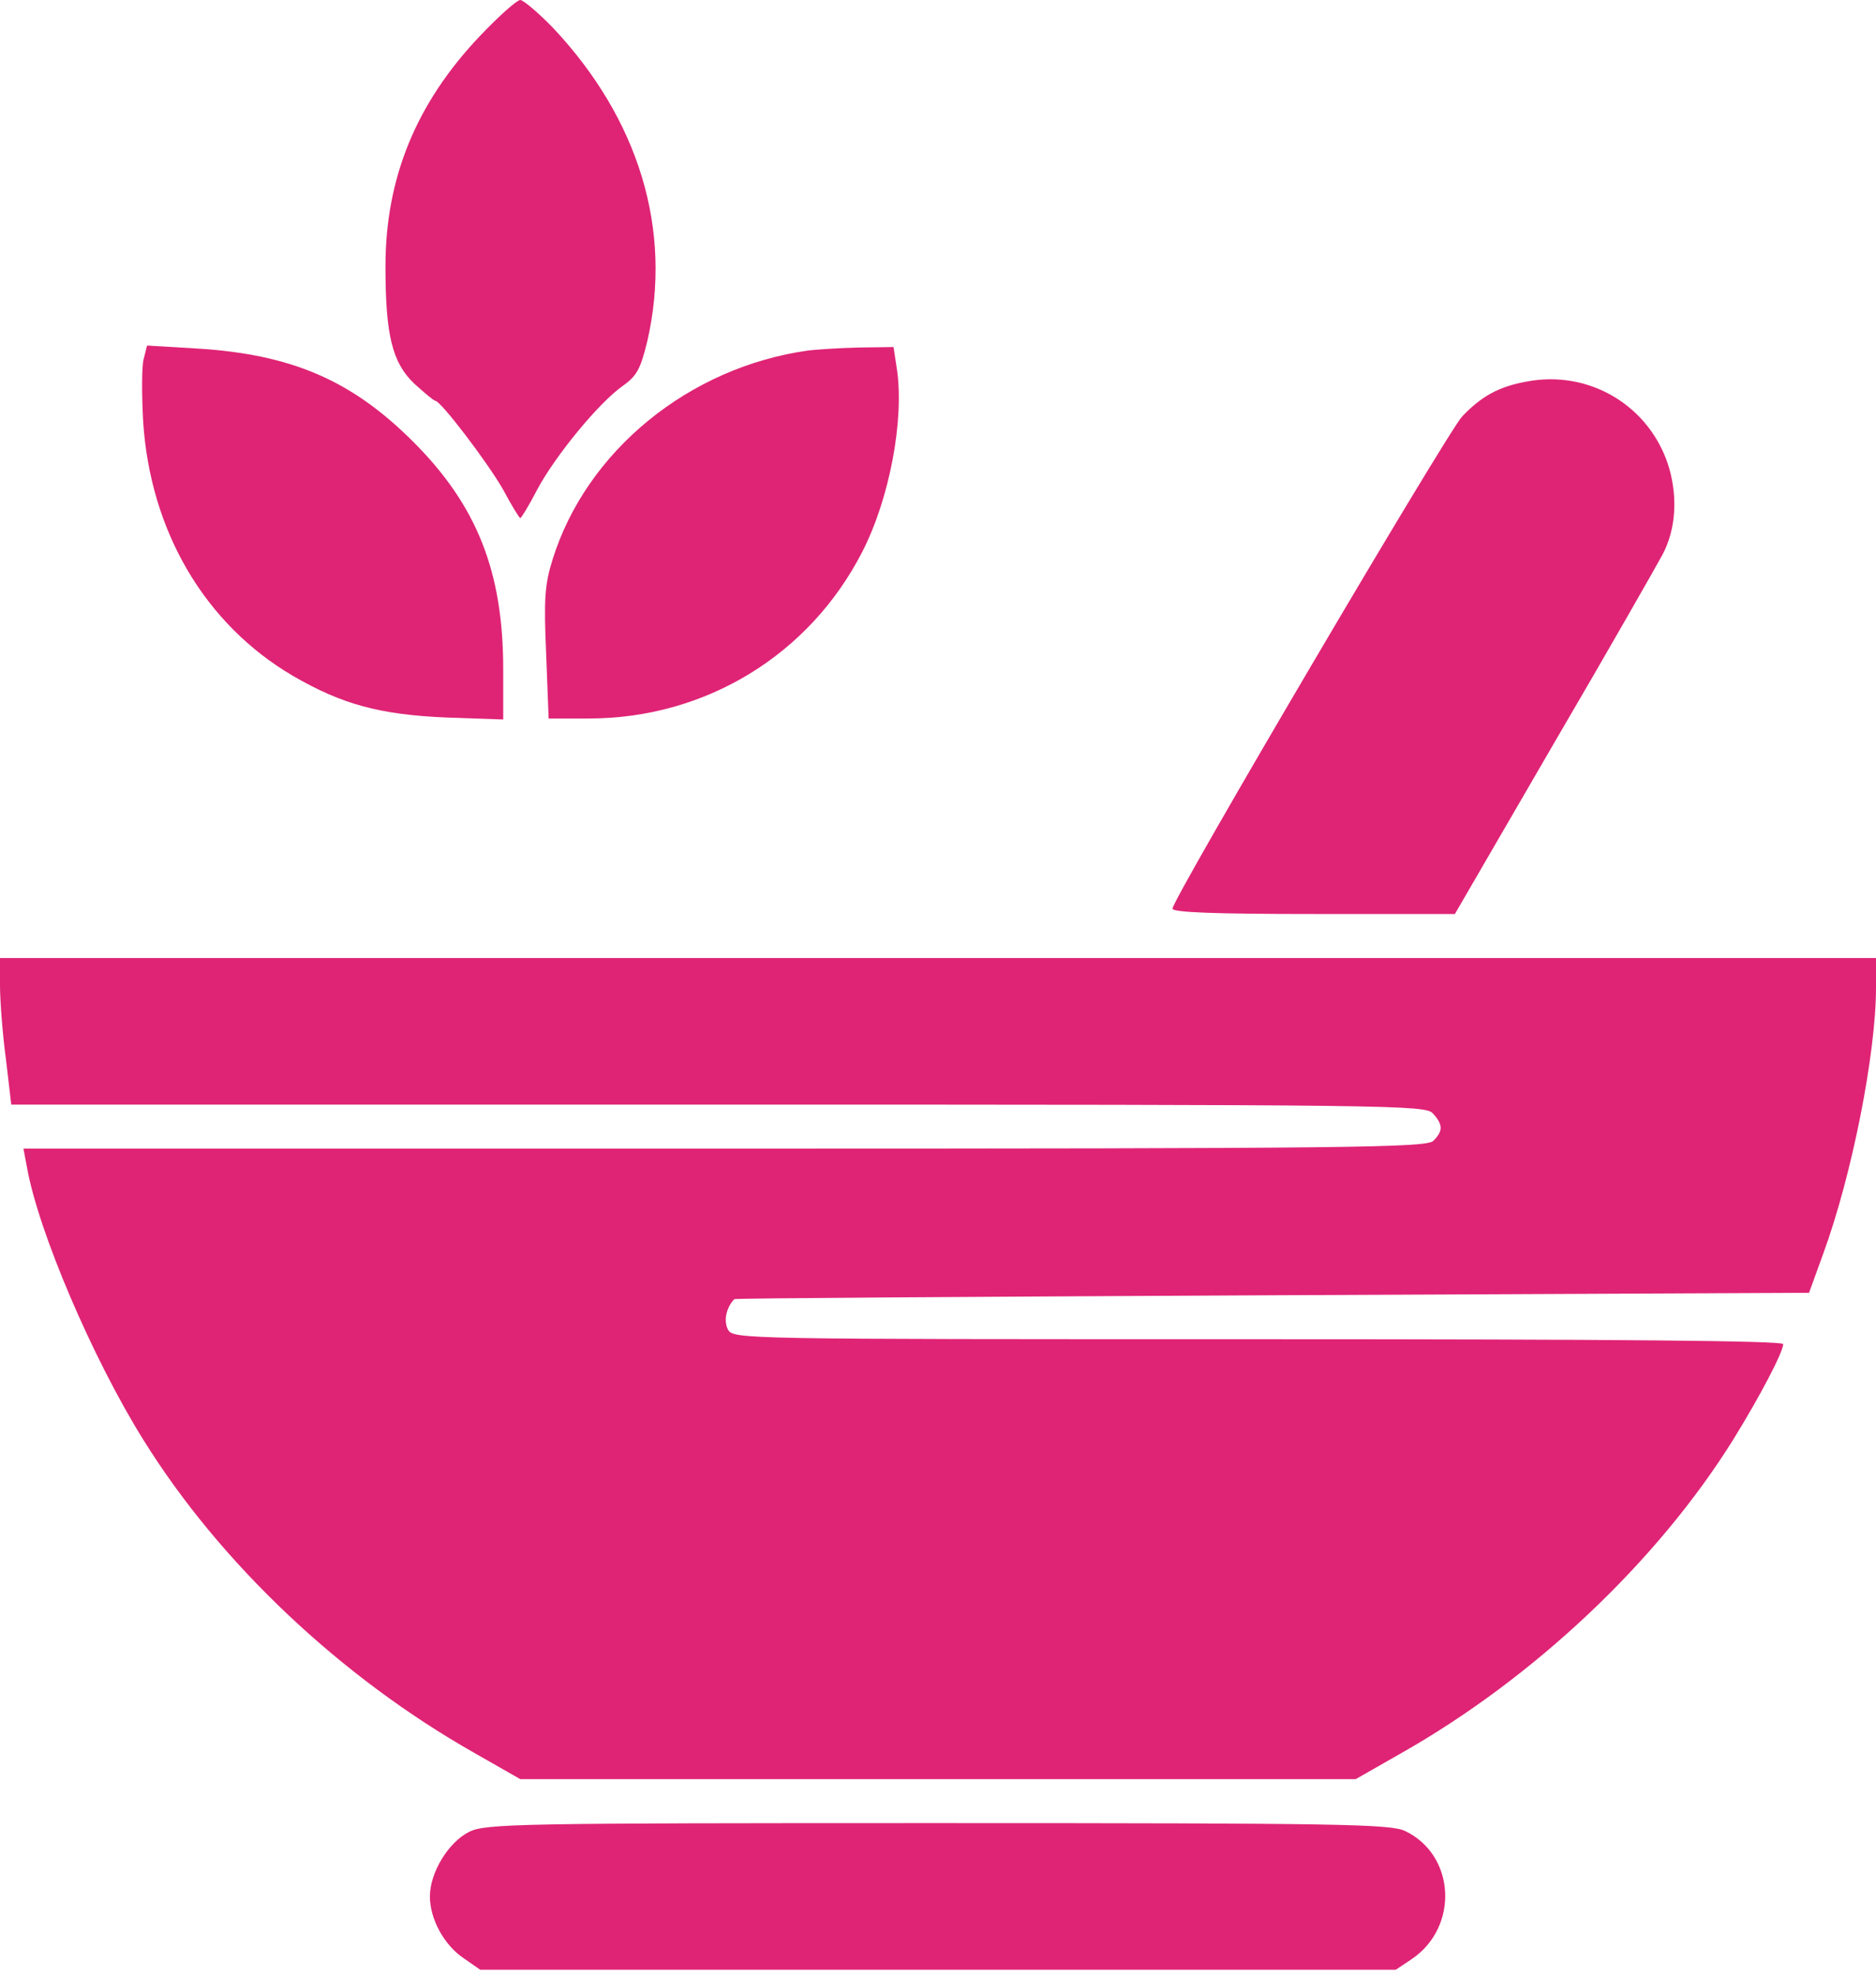
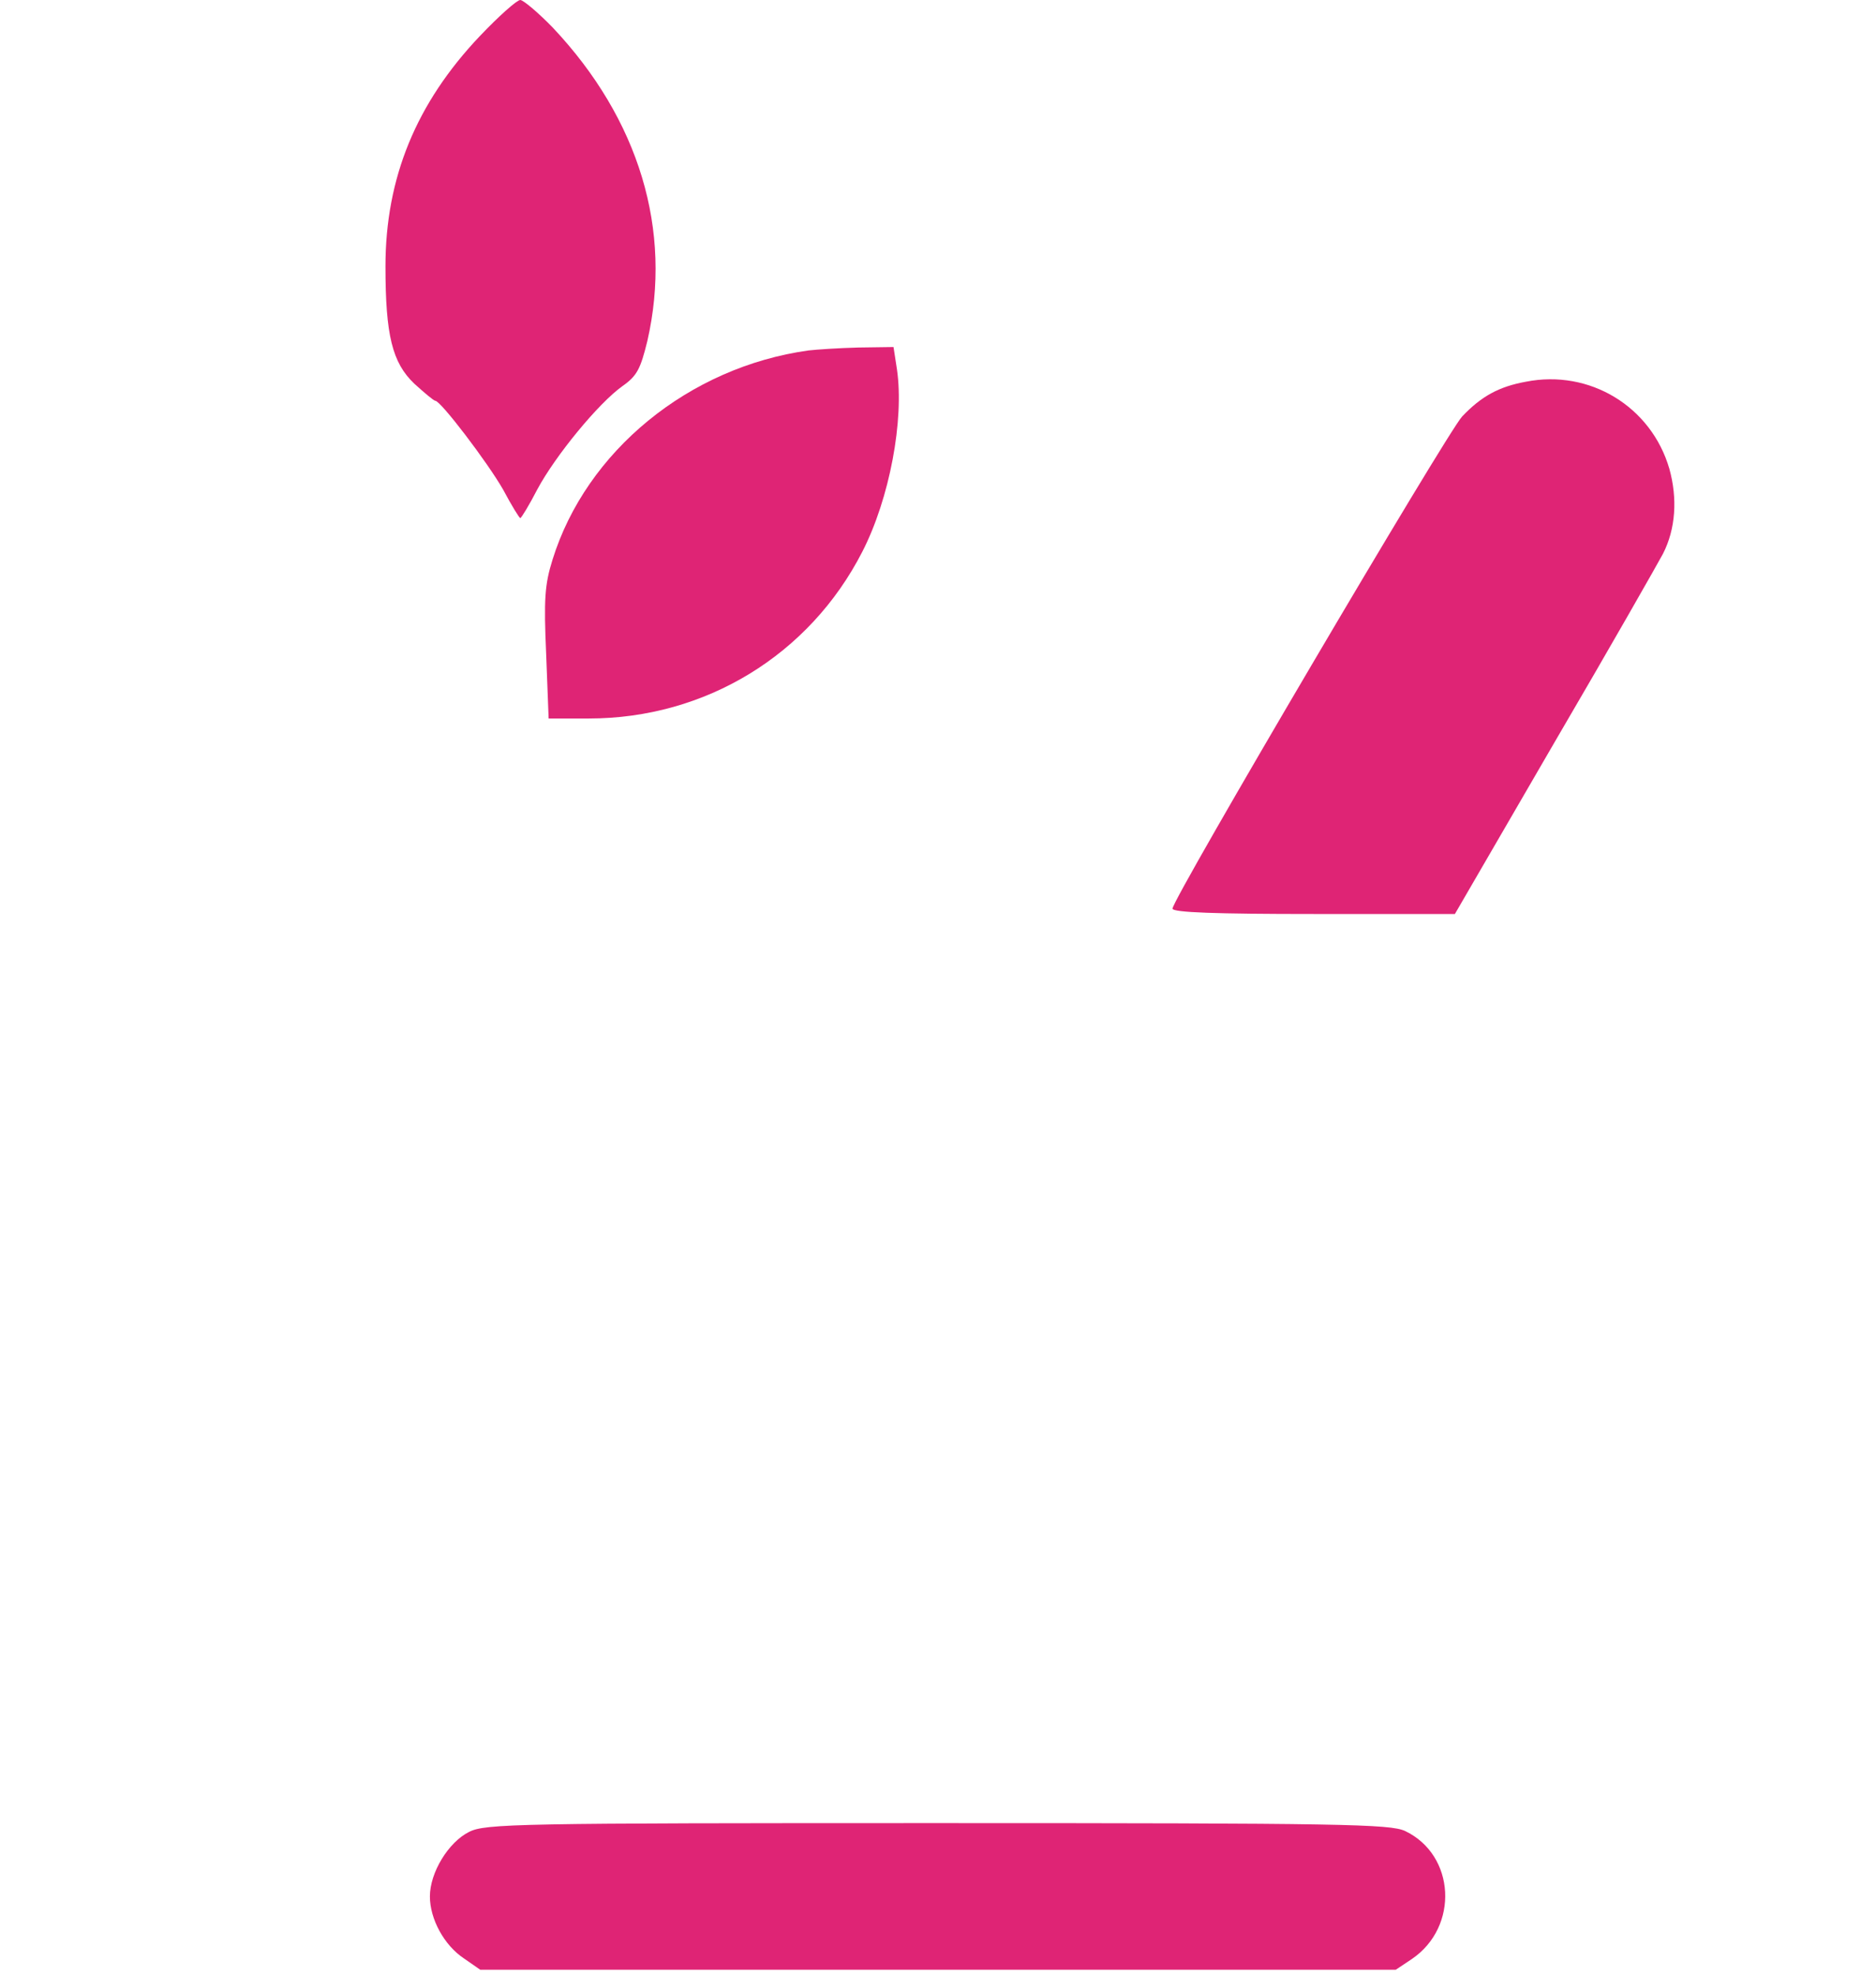
<svg xmlns="http://www.w3.org/2000/svg" width="38" height="40" viewBox="0 0 38 40" fill="none">
  <path d="M9.718 0.732C8.431 2.088 7.808 3.602 7.808 5.393C7.808 6.788 7.946 7.343 8.392 7.768C8.599 7.956 8.787 8.114 8.817 8.114C8.926 8.114 9.876 9.361 10.193 9.916C10.361 10.232 10.519 10.489 10.539 10.489C10.559 10.489 10.717 10.232 10.885 9.906C11.252 9.223 12.122 8.164 12.607 7.818C12.904 7.61 12.973 7.471 13.112 6.907C13.627 4.661 12.944 2.414 11.202 0.564C10.905 0.257 10.598 -8.12486e-05 10.539 -8.12486e-05C10.47 -8.12486e-05 10.104 0.326 9.718 0.732Z" fill="#DF2475" />
-   <path d="M2.909 7.273C2.87 7.422 2.87 7.986 2.899 8.52C3.038 10.747 4.146 12.637 5.937 13.686C6.927 14.26 7.689 14.468 9.035 14.527L10.193 14.567V13.547C10.193 11.568 9.658 10.232 8.372 8.946C7.125 7.699 5.908 7.174 3.988 7.056L2.979 6.996L2.909 7.273Z" fill="#DF2475" />
  <path d="M16.378 7.095C13.953 7.432 11.875 9.134 11.192 11.331C11.034 11.835 11.014 12.132 11.063 13.241L11.113 14.547H11.925C14.29 14.547 16.397 13.26 17.466 11.172C18.02 10.094 18.317 8.501 18.169 7.481L18.099 7.026L17.387 7.036C16.991 7.046 16.546 7.076 16.378 7.095Z" fill="#DF2475" />
  <path d="M30.905 7.729C30.36 7.828 30.004 8.025 29.618 8.431C29.311 8.758 23.75 18.198 23.75 18.396C23.75 18.475 24.641 18.505 26.61 18.505H29.47L31.498 15.012C32.617 13.102 33.596 11.38 33.685 11.212C33.943 10.707 33.982 10.094 33.814 9.49C33.448 8.233 32.201 7.471 30.905 7.729Z" fill="#DF2475" />
-   <path d="M0 19.95C0 20.247 0.049 20.92 0.119 21.434L0.228 22.364H14.547C28.292 22.364 28.876 22.374 29.024 22.543C29.232 22.77 29.232 22.899 29.034 23.097C28.896 23.235 27.461 23.255 14.675 23.255H0.475L0.544 23.621C0.772 24.927 1.88 27.51 2.899 29.143C4.453 31.647 6.907 33.962 9.619 35.496L10.539 36.021H19H27.461L28.381 35.496C31.073 33.972 33.577 31.607 35.11 29.143C35.655 28.262 36.12 27.372 36.12 27.213C36.12 27.144 32.735 27.114 25.482 27.114C14.953 27.114 14.854 27.114 14.745 26.917C14.656 26.748 14.705 26.481 14.873 26.303C14.883 26.283 19.792 26.254 25.769 26.224L36.644 26.174L36.931 25.383C37.515 23.79 38 21.325 38 19.999V19.396H19H0V19.95Z" fill="#DF2475" />
  <path d="M9.5 37.09C9.084 37.297 8.708 37.911 8.708 38.396C8.708 38.851 8.995 39.385 9.401 39.653L9.728 39.88H19H28.272L28.599 39.662C29.559 39.009 29.48 37.555 28.46 37.07C28.154 36.931 27.213 36.911 18.98 36.911C10.48 36.911 9.827 36.921 9.5 37.09Z" fill="#DF2475" />
</svg>